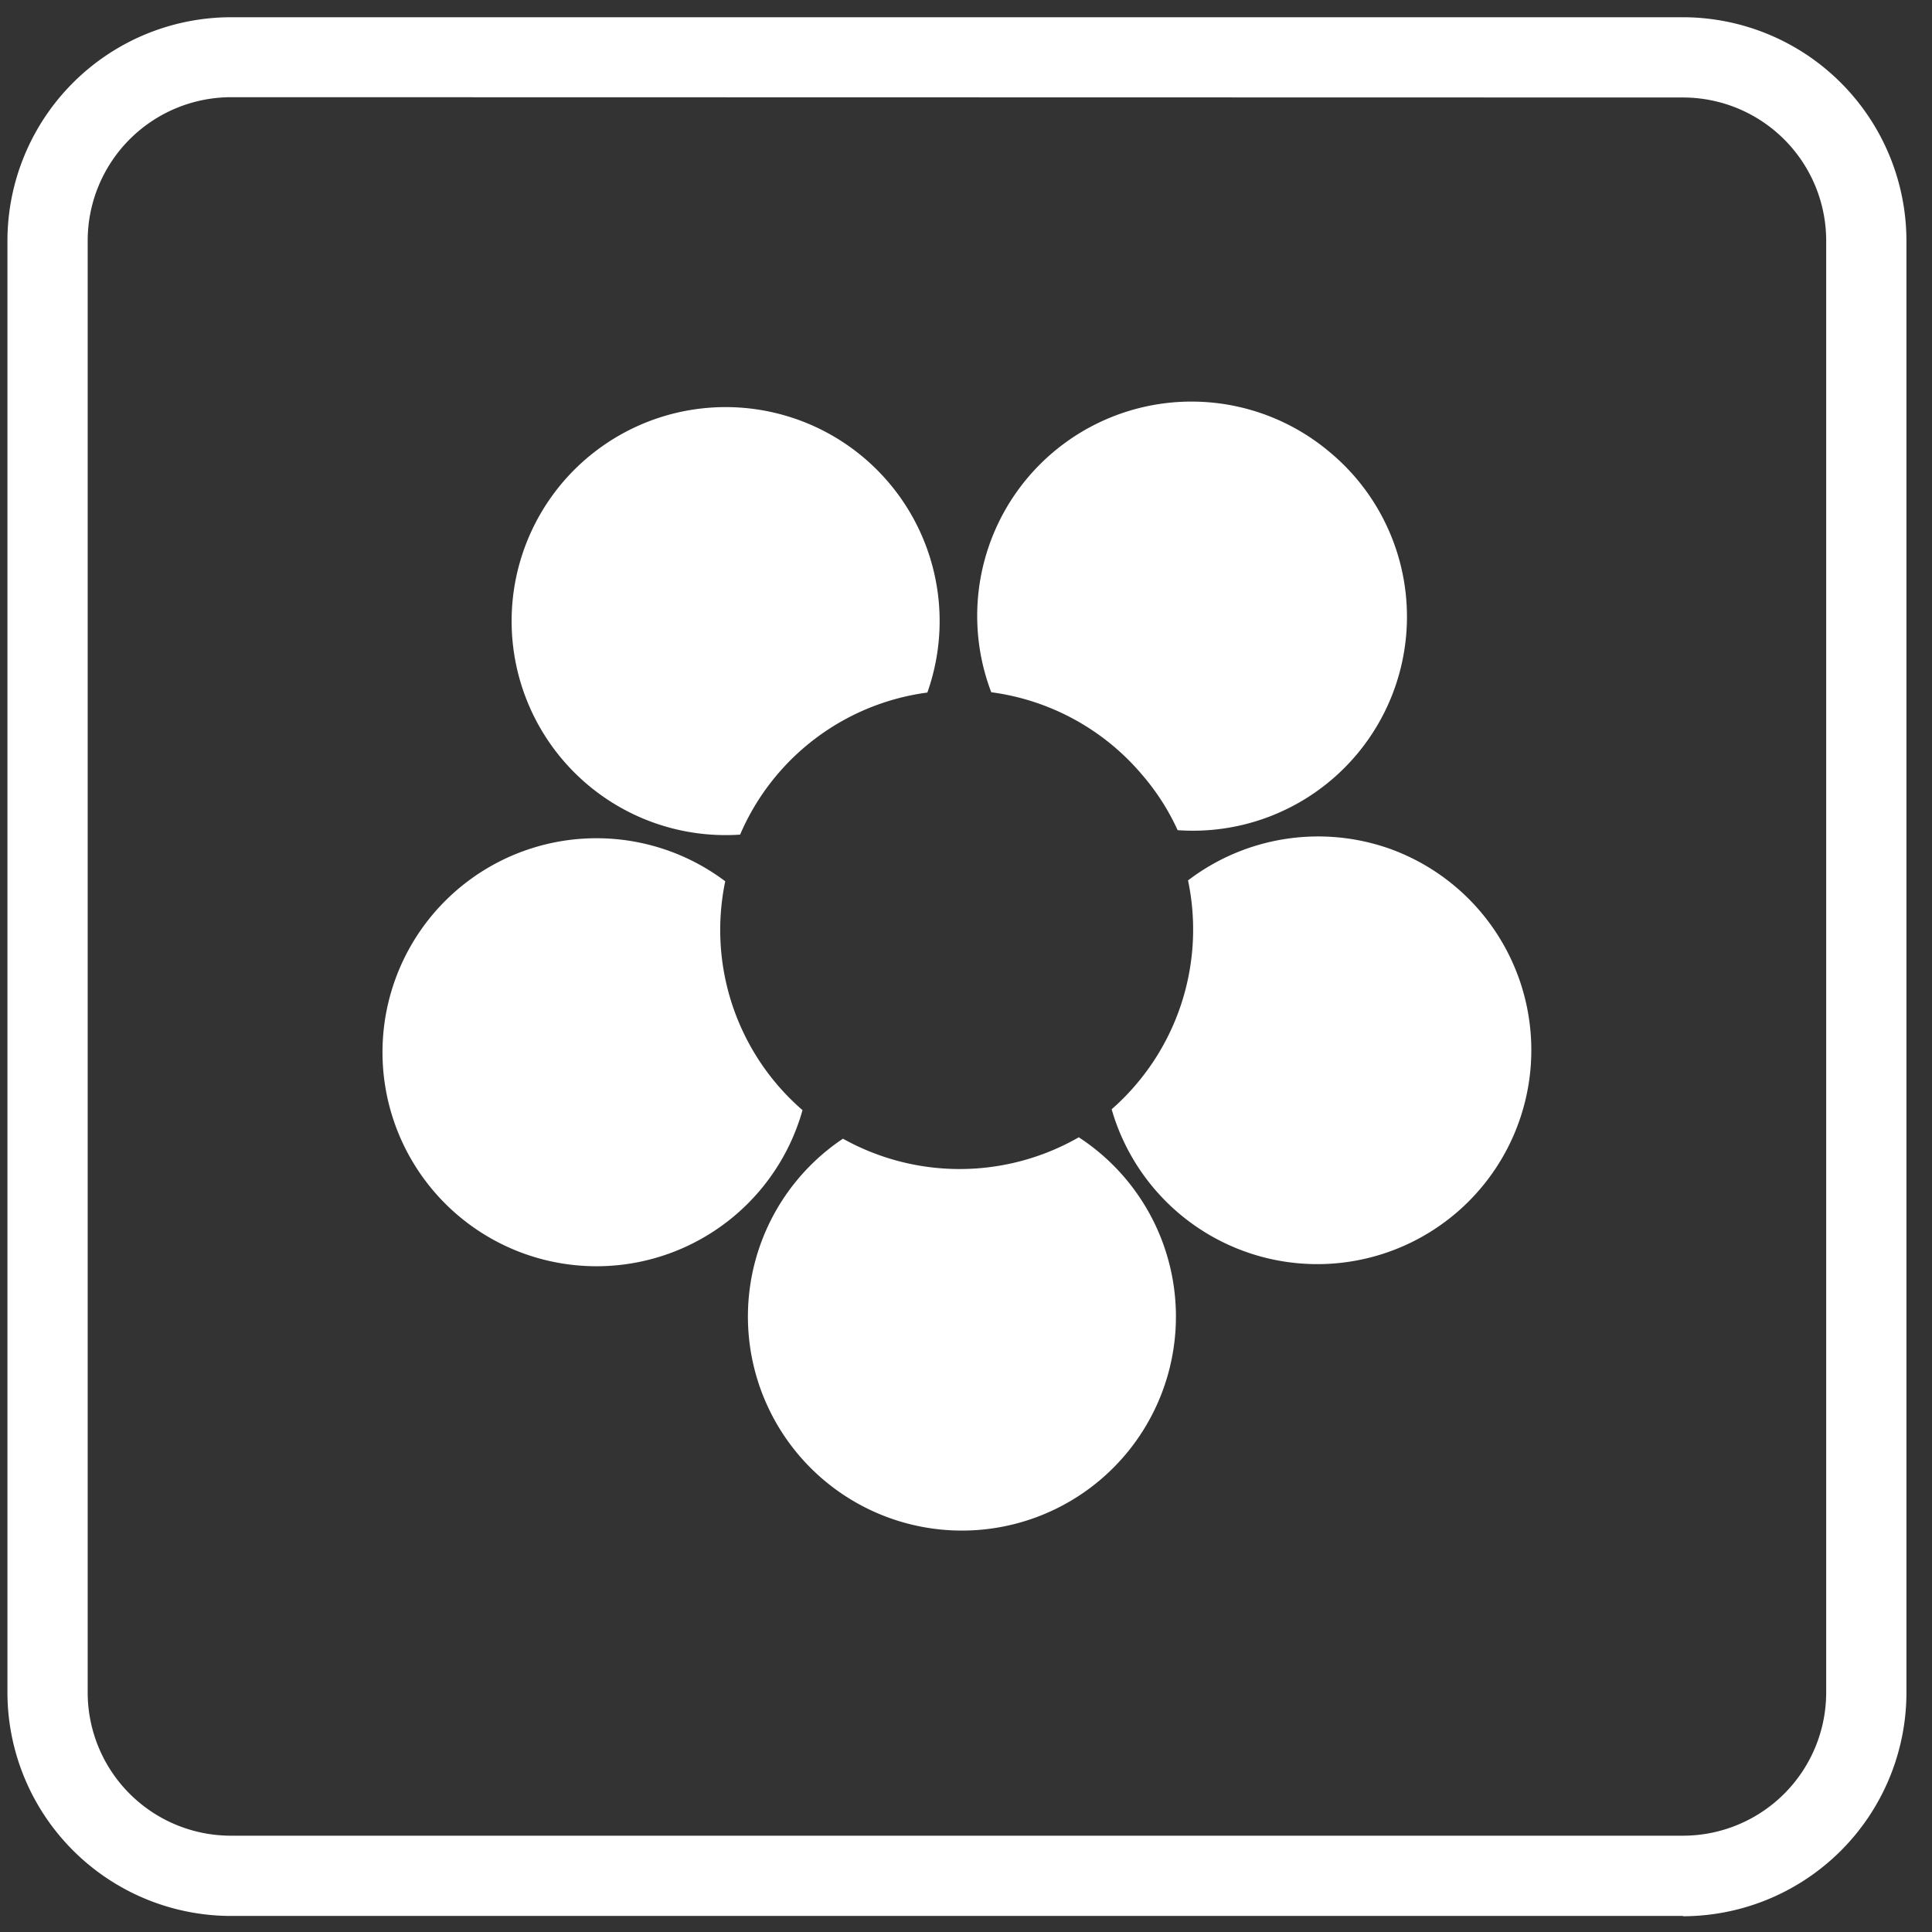
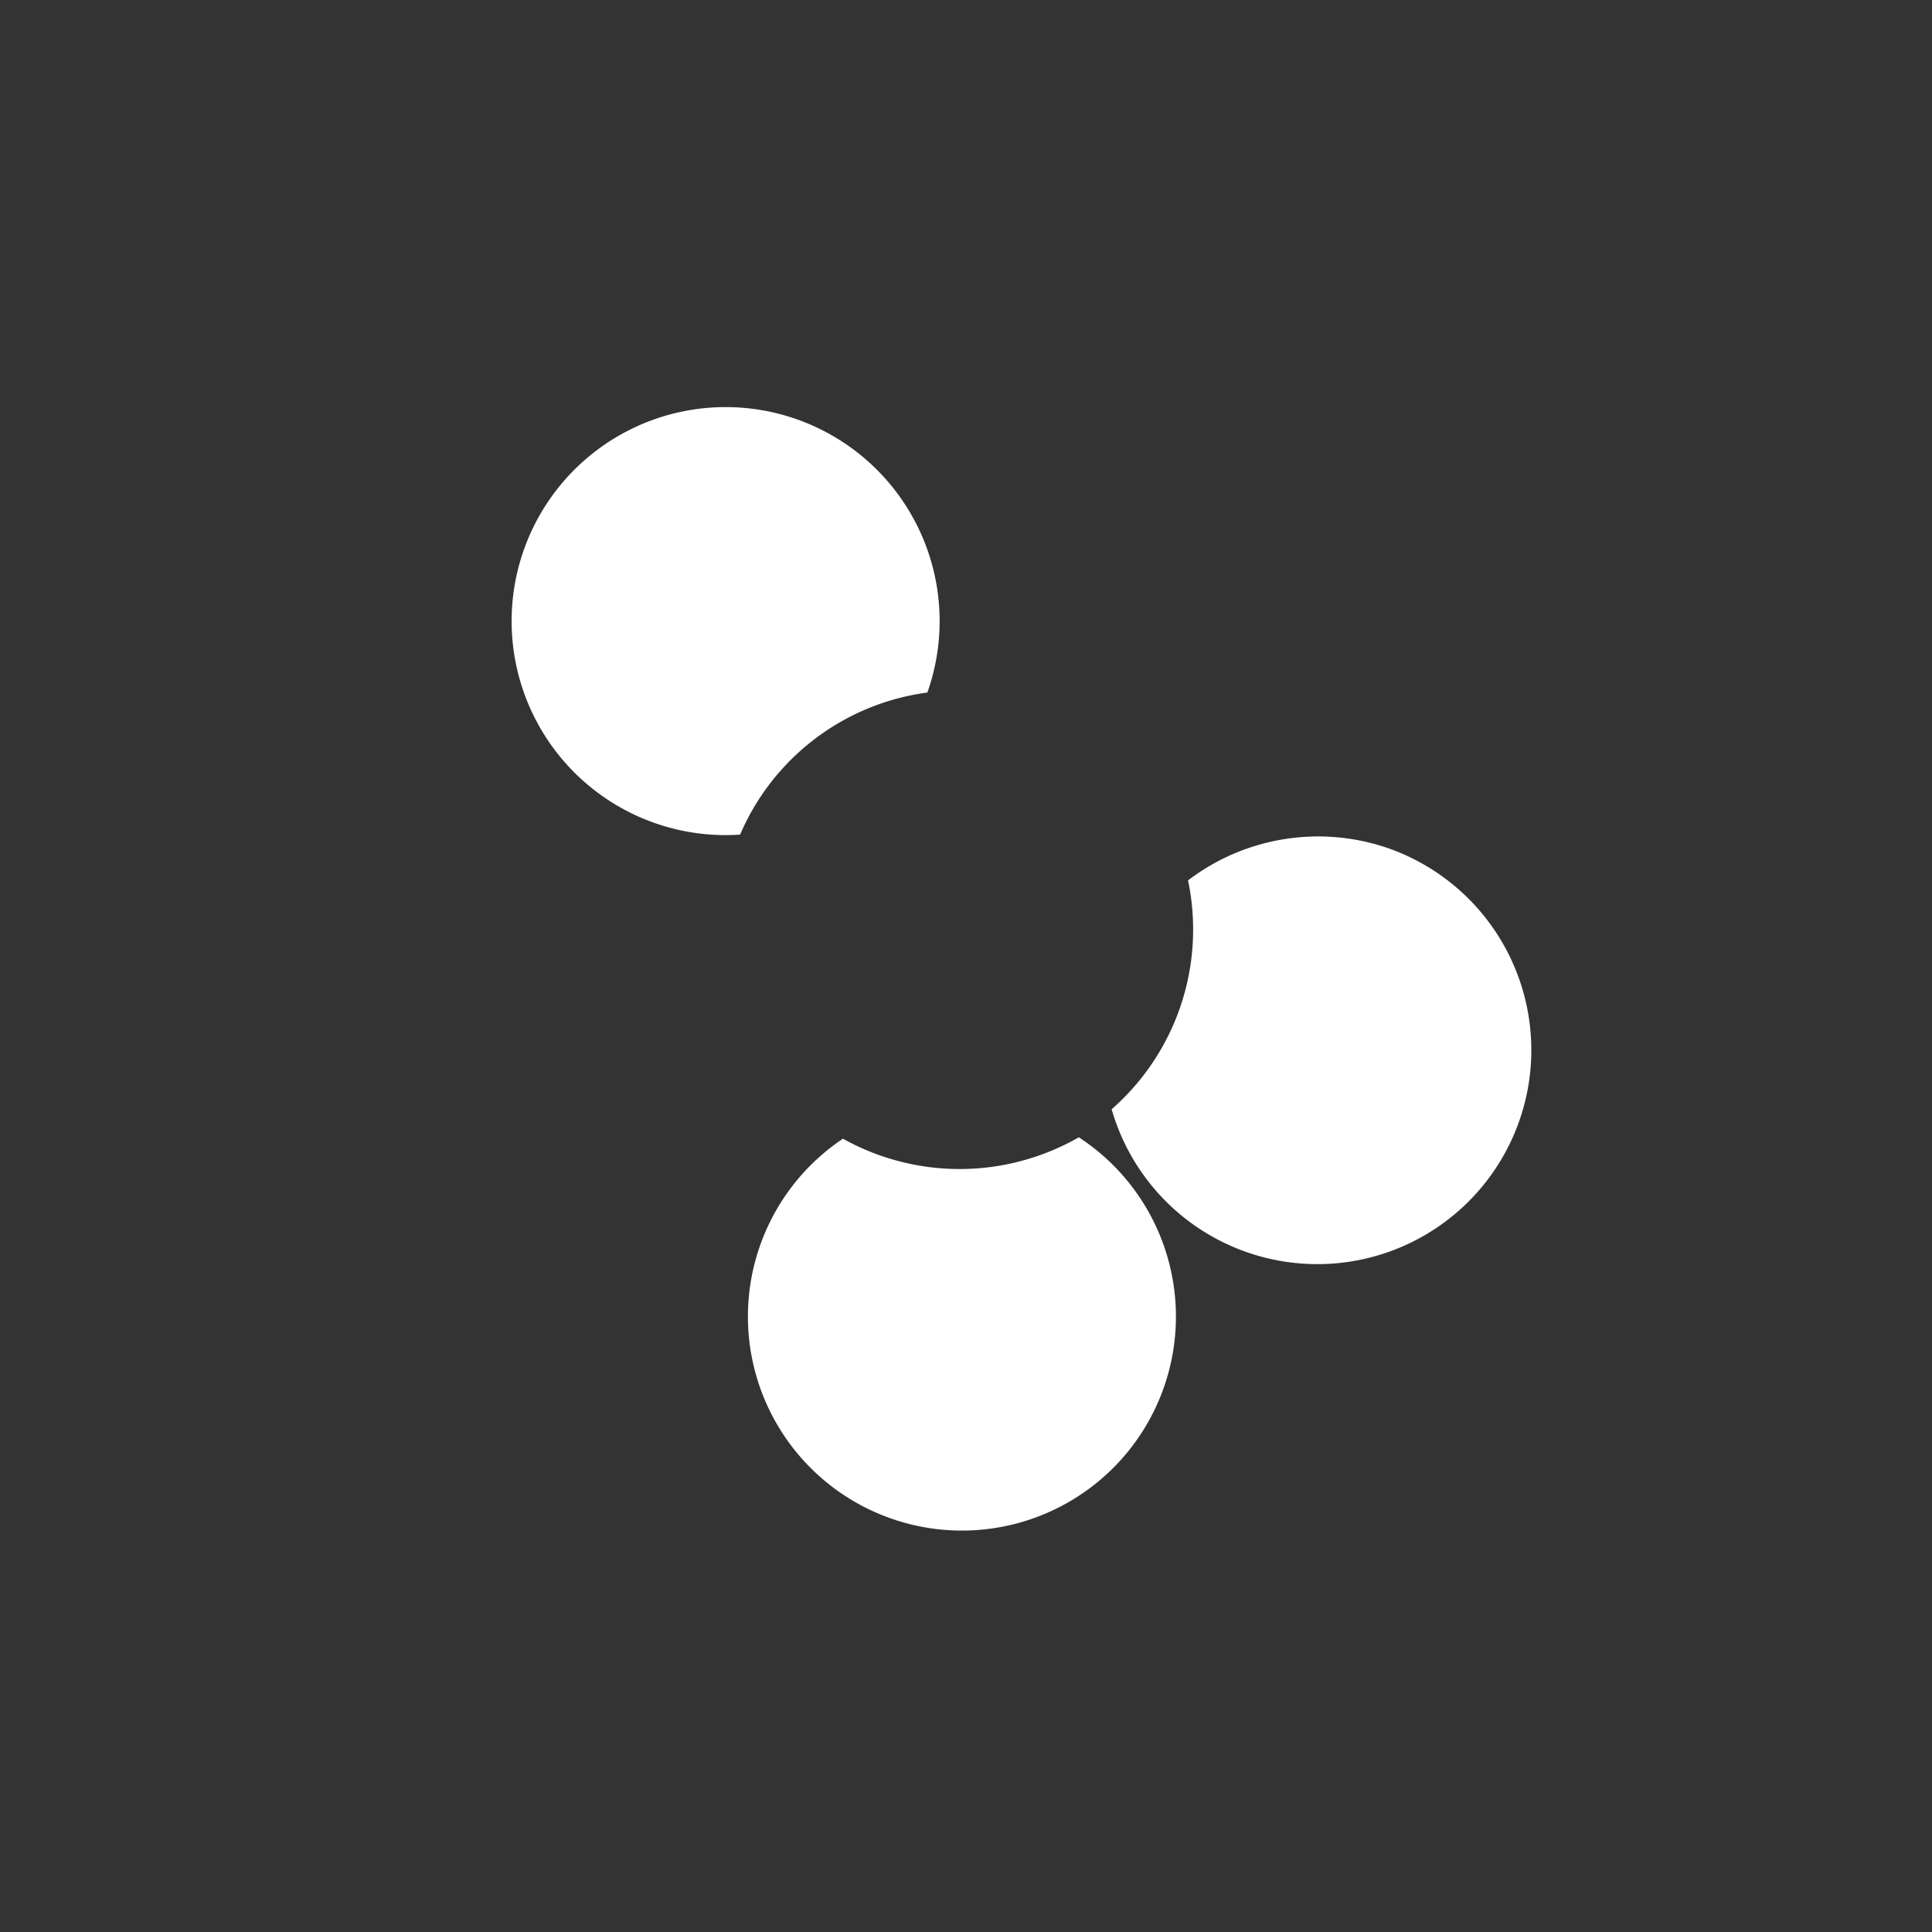
<svg xmlns="http://www.w3.org/2000/svg" xmlns:xlink="http://www.w3.org/1999/xlink" width="65" height="65" viewBox="0 0 65 65">
  <rect x="0" y="0" width="65" height="65" fill="#333333" stroke="none" />
  <defs>
-     <path id="2vvra" d="M832.62 756.46h-48.85a7.53 7.53 0 0 1-7.52-7.52V700.1a7.53 7.53 0 0 1 7.52-7.52h48.85a7.53 7.53 0 0 1 7.52 7.52v48.85a7.53 7.53 0 0 1-7.52 7.52zm-48.85-61.19a4.83 4.83 0 0 0-4.82 4.82v48.85a4.82 4.82 0 0 0 4.82 4.82h48.85a4.82 4.82 0 0 0 4.82-4.82V700.1a4.82 4.82 0 0 0-4.82-4.82z" />
    <path id="2vvrb" d="M800.9 720.08a8 8 0 0 1 6.3-4.78 7.2 7.2 0 1 0-6.3 4.78" />
-     <path id="2vvrc" d="M803 729.35a8.02 8.02 0 0 1-2.6-7.7 7.2 7.2 0 1 0 2.6 7.7" />
    <path id="2vvrd" d="M812.3 730.26a8.06 8.06 0 0 1-7.94.05 7.2 7.2 0 1 0 7.93-.05" />
    <path id="2vvre" d="M822.77 720.56a7.22 7.22 0 0 0-6.8 1.06 8.04 8.04 0 0 1-2.57 7.7 7.2 7.2 0 1 0 9.37-8.76" />
-     <path id="2vvrf" d="M814.42 718.06c.5.58.9 1.21 1.2 1.87a7.2 7.2 0 0 0 5.08-12.75 7.21 7.21 0 0 0-11.35 8.11 8.02 8.02 0 0 1 5.07 2.77" />
  </defs>
  <g>
    <g transform="translate(-776 -692)">
      <use fill="#fff" xlink:href="#2vvra" />
    </g>
    <g transform="translate(-776 -692)">
      <use fill="#fff" xlink:href="#2vvrb" />
    </g>
    <g transform="translate(-776 -692)">
      <use fill="#fff" xlink:href="#2vvrc" />
    </g>
    <g transform="translate(-776 -692)">
      <use fill="#fff" xlink:href="#2vvrd" />
    </g>
    <g transform="translate(-776 -692)">
      <use fill="#fff" xlink:href="#2vvre" />
    </g>
    <g transform="translate(-776 -692)">
      <use fill="#fff" xlink:href="#2vvrf" />
    </g>
  </g>
</svg>